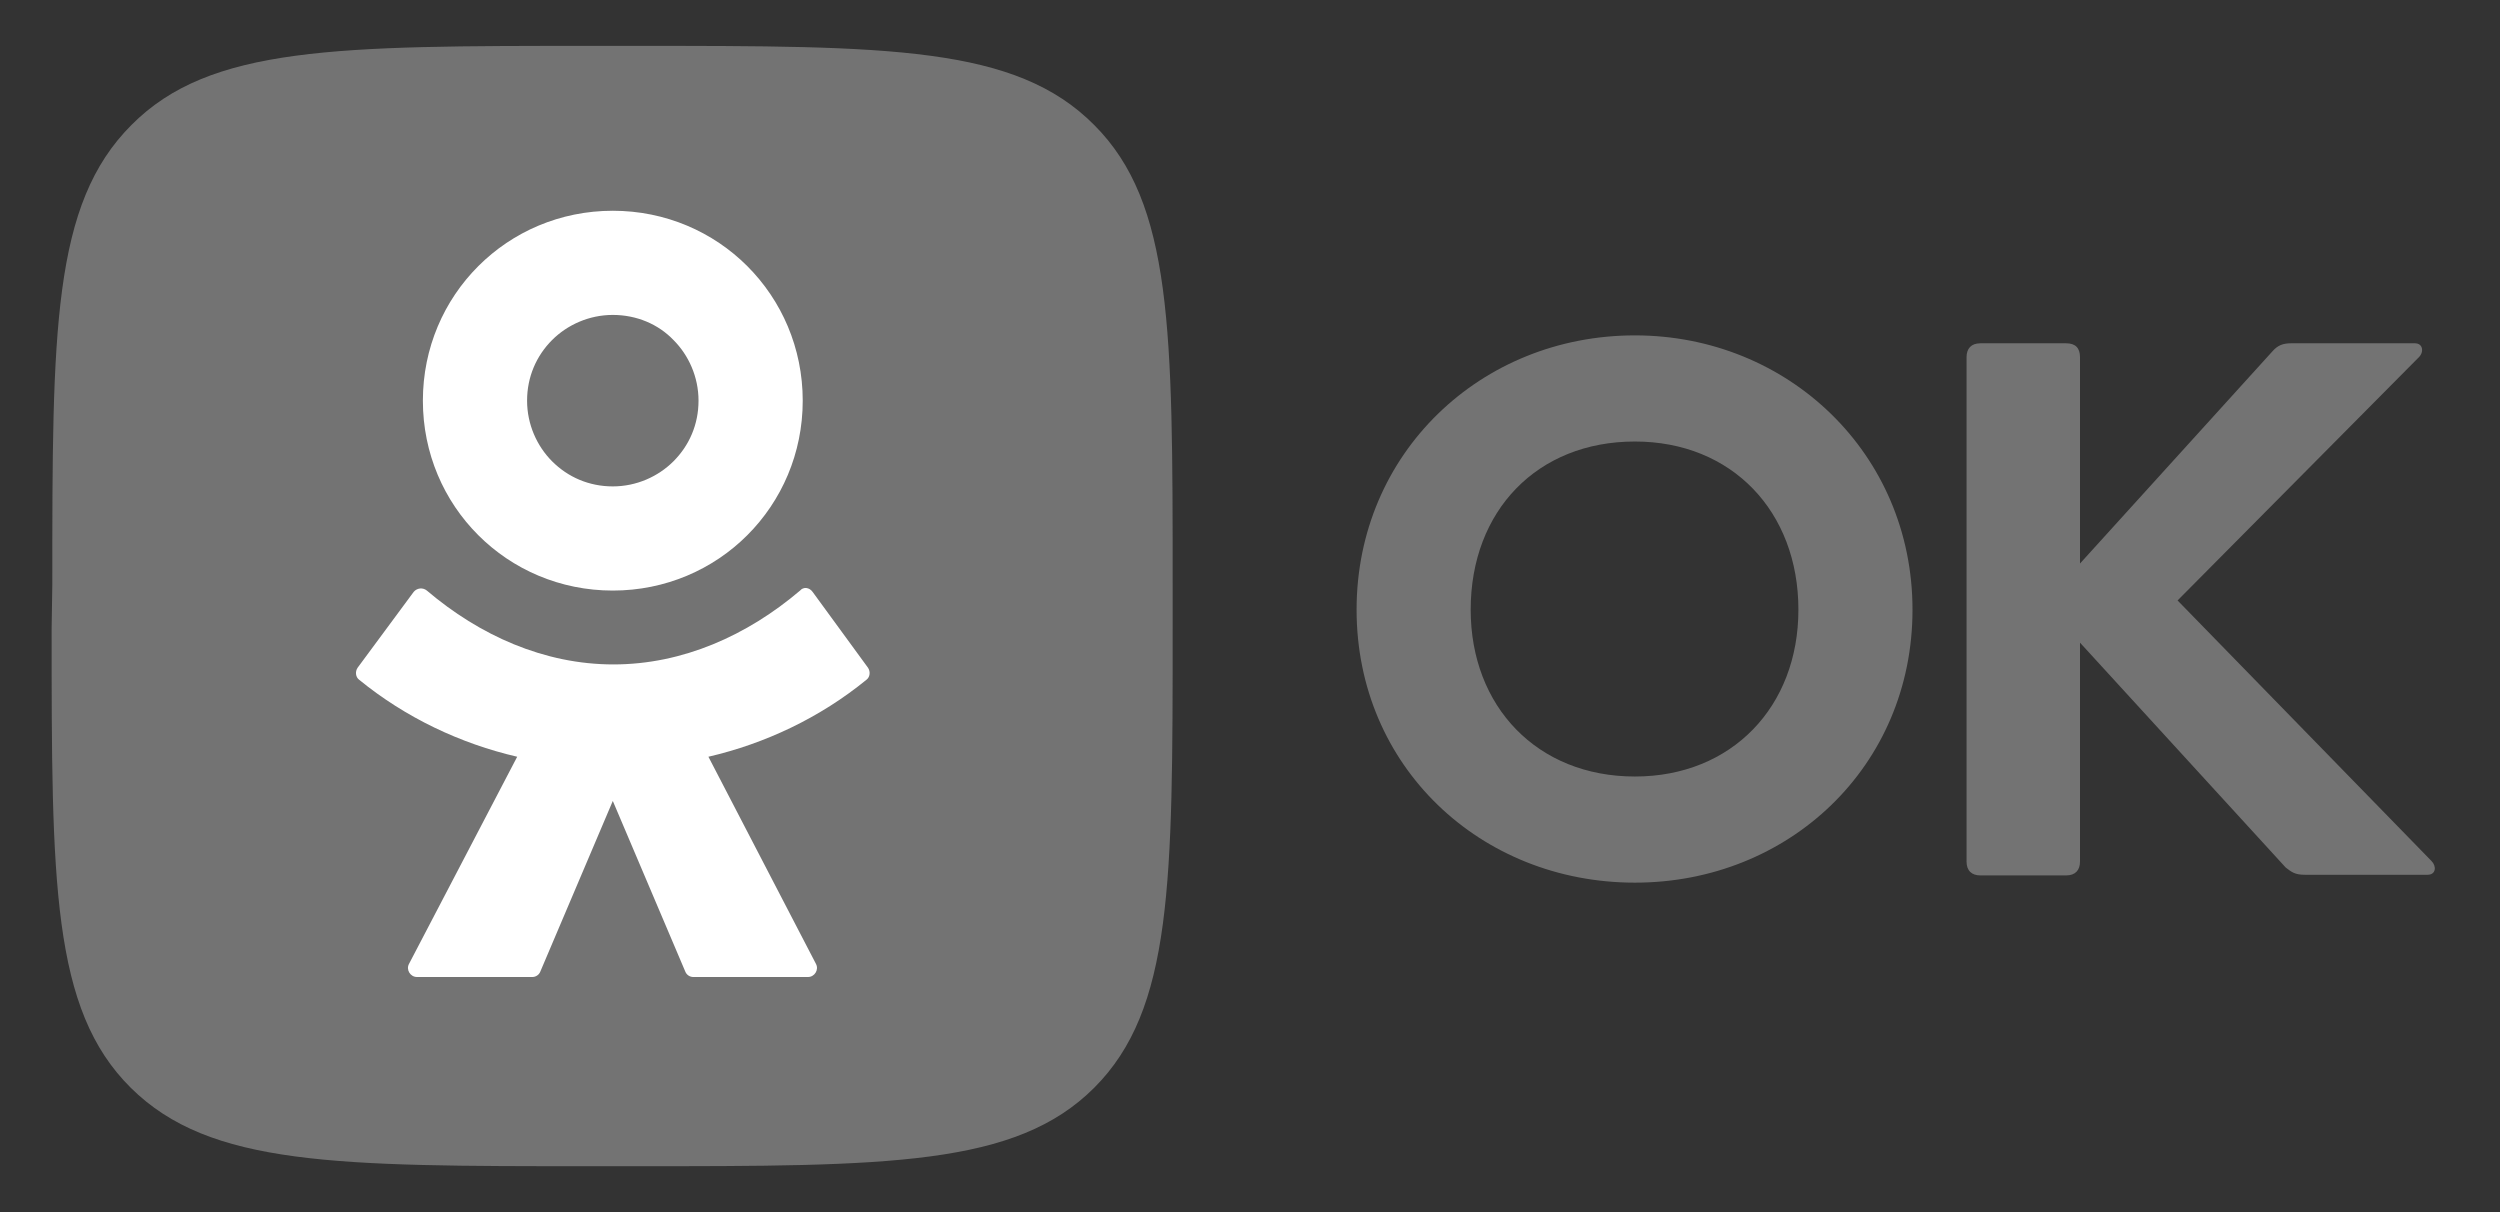
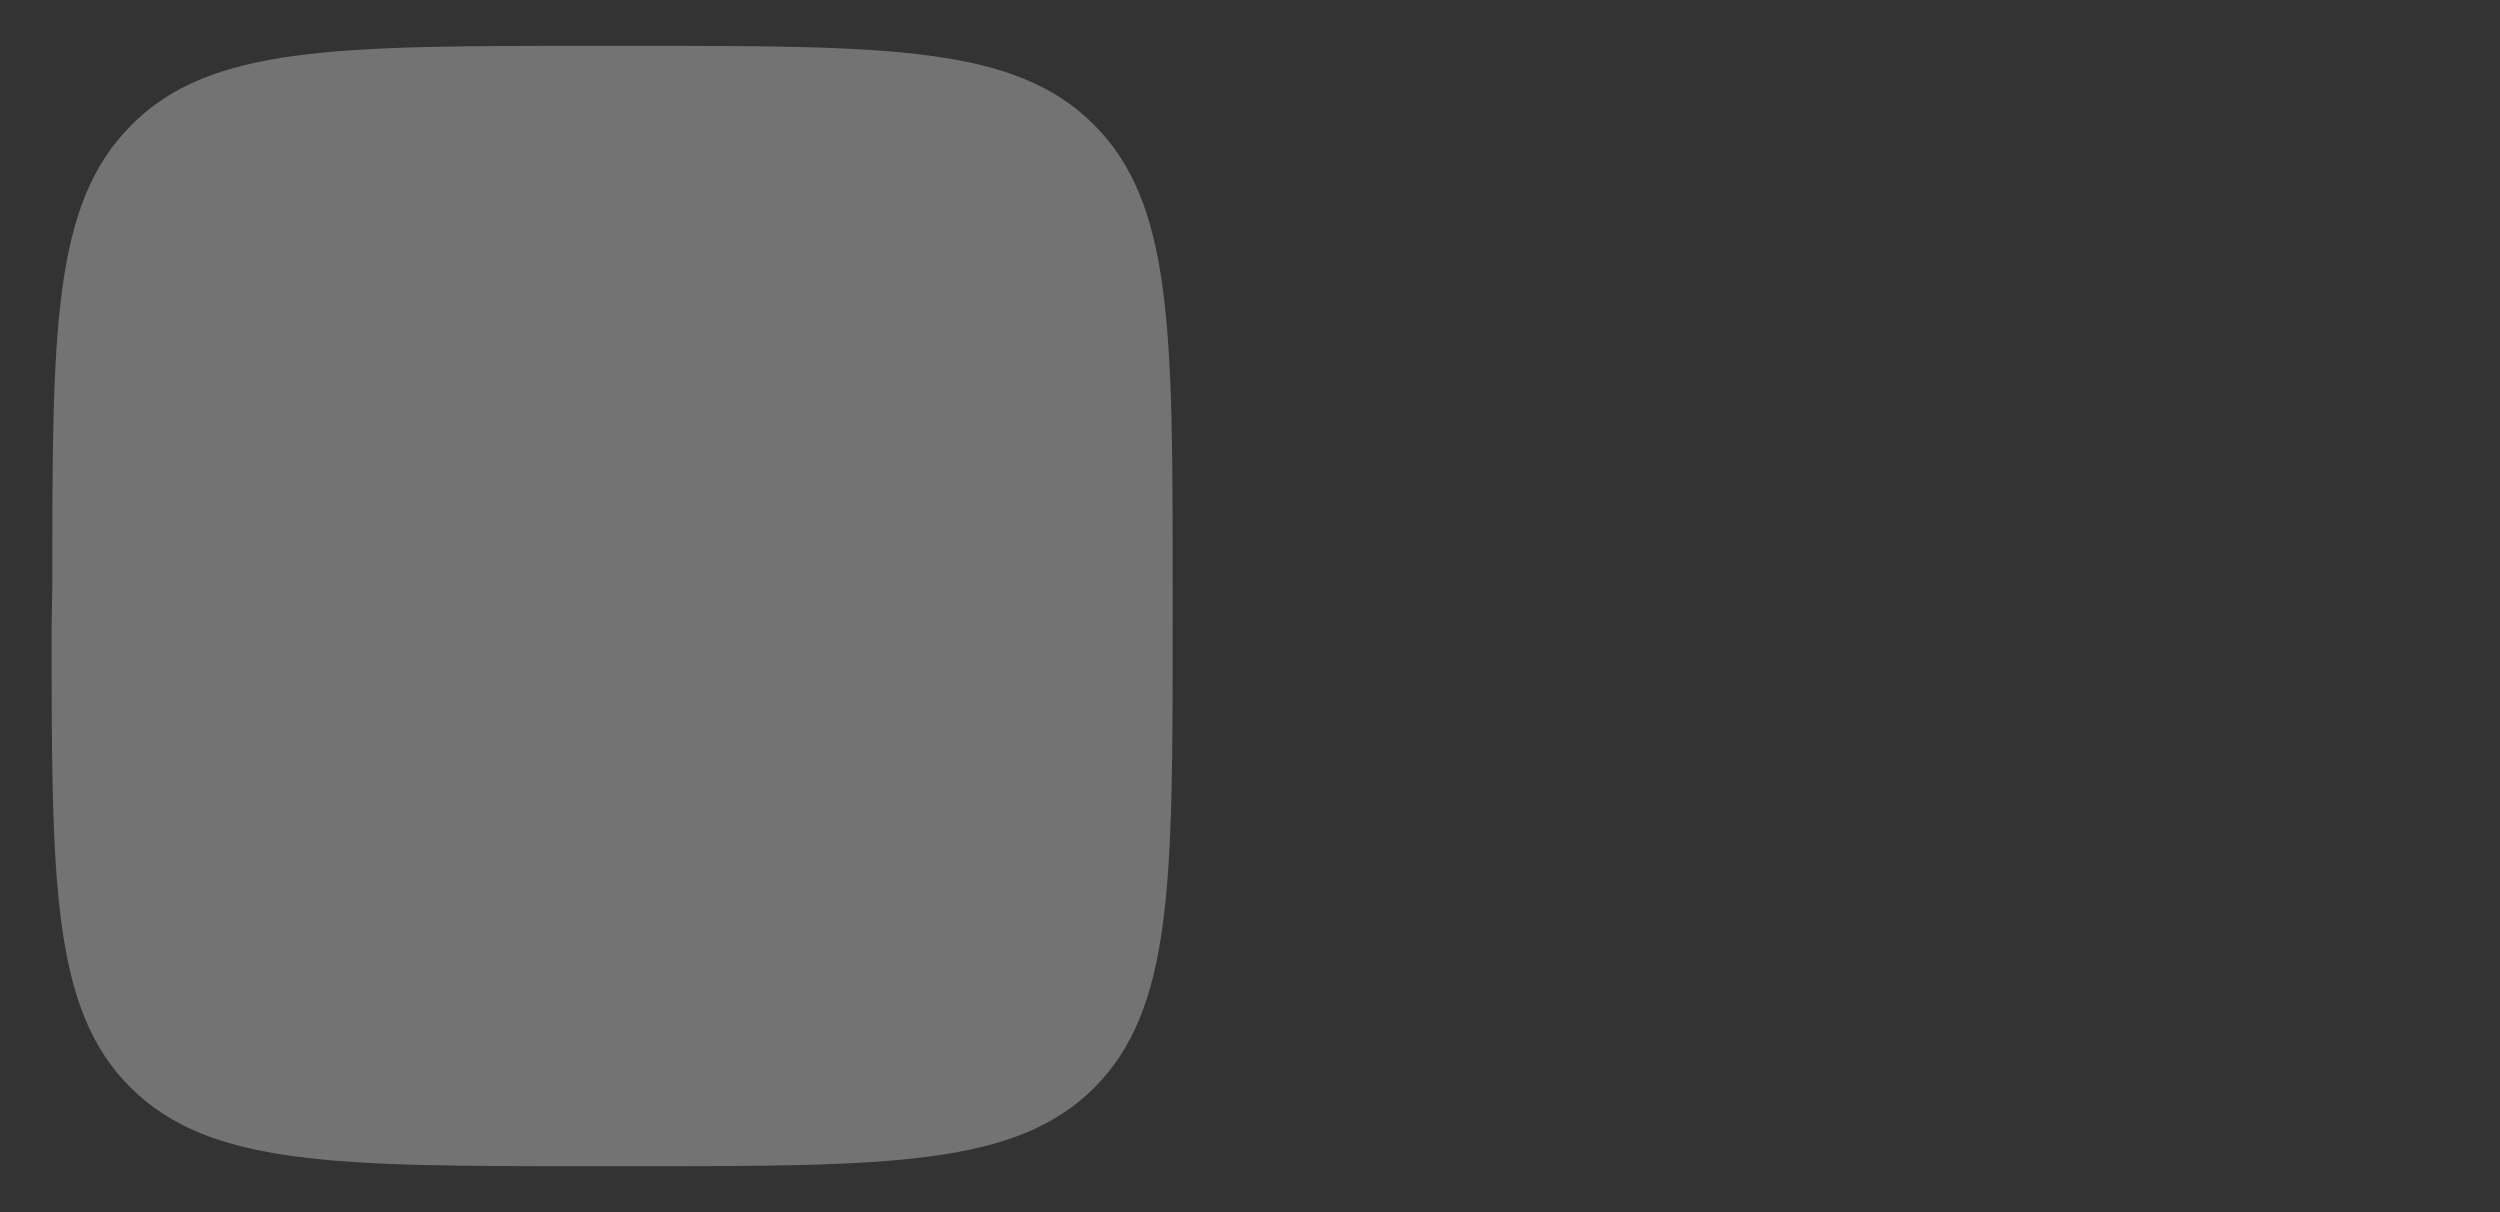
<svg xmlns="http://www.w3.org/2000/svg" width="66" height="32" viewBox="0 0 66 32" fill="none">
  <rect x="0" y="0" width="66" height="32" fill="#333333" stroke="none" />
  <path d="M1.381 15.434C1.381 8.732 1.381 5.389 3.47 3.3C5.541 1.211 8.901 1.211 15.586 1.211H16.77C23.472 1.211 26.815 1.211 28.887 3.3C30.958 5.371 30.958 8.731 30.958 15.416V16.6C30.958 23.302 30.958 26.645 28.887 28.717C26.815 30.788 23.455 30.788 16.77 30.788H15.586C8.884 30.788 5.542 30.788 3.452 28.717C1.363 26.645 1.363 23.285 1.363 16.6L1.381 15.434Z" fill="#737373" />
-   <path d="M19.729 14.129C18.824 15.034 17.57 15.591 16.178 15.591C14.785 15.591 13.532 15.034 12.627 14.129C11.721 13.224 11.164 11.97 11.164 10.578C11.164 9.185 11.721 7.932 12.627 7.026C13.532 6.121 14.785 5.564 16.178 5.564C17.57 5.564 18.824 6.121 19.729 7.026C20.634 7.932 21.192 9.185 21.192 10.578C21.192 11.97 20.634 13.224 19.729 14.129ZM16.178 8.314C15.551 8.314 14.977 8.576 14.576 8.976C14.159 9.394 13.915 9.951 13.915 10.578C13.915 11.204 14.176 11.779 14.576 12.179C14.994 12.597 15.551 12.841 16.178 12.841C16.805 12.841 17.379 12.579 17.779 12.179C18.197 11.761 18.441 11.204 18.441 10.578C18.441 9.951 18.18 9.376 17.779 8.976C17.379 8.558 16.805 8.314 16.178 8.314ZM21.453 15.626L22.915 17.628C22.985 17.732 22.967 17.872 22.88 17.941C21.644 18.951 20.199 19.63 18.702 19.978L21.54 25.444C21.627 25.601 21.505 25.793 21.331 25.793H18.302C18.215 25.793 18.128 25.74 18.093 25.653L16.178 21.145L14.263 25.653C14.228 25.74 14.141 25.793 14.054 25.793H11.008C10.834 25.793 10.712 25.601 10.799 25.444L13.654 19.978C12.157 19.63 10.712 18.951 9.476 17.941C9.389 17.872 9.371 17.732 9.441 17.628L10.921 15.626C11.008 15.521 11.164 15.504 11.269 15.591C12.662 16.775 14.367 17.541 16.195 17.541C18.023 17.541 19.729 16.775 21.122 15.591C21.209 15.487 21.366 15.504 21.453 15.626Z" fill="white" />
-   <path d="M47.478 16.096C47.478 13.502 45.72 11.656 43.161 11.656C40.584 11.656 38.826 13.484 38.826 16.096C38.826 18.654 40.584 20.5 43.161 20.5C45.72 20.5 47.478 18.654 47.478 16.096ZM43.161 23.302C39.087 23.302 35.814 20.239 35.814 16.096C35.814 11.97 39.087 8.854 43.161 8.854C47.199 8.854 50.49 11.97 50.49 16.096C50.49 20.239 47.217 23.302 43.161 23.302ZM54.912 9.429V14.877L59.995 9.272C60.134 9.115 60.273 9.063 60.482 9.063H63.755C63.964 9.063 63.999 9.289 63.86 9.429L57.488 15.852L64.19 22.729C64.33 22.868 64.312 23.094 64.086 23.094H60.848C60.587 23.094 60.5 23.024 60.343 22.903L54.912 16.966V22.746C54.912 22.972 54.79 23.111 54.546 23.111H52.283C52.057 23.111 51.917 22.99 51.917 22.746V9.429C51.917 9.202 52.039 9.063 52.283 9.063H54.546C54.79 9.063 54.912 9.185 54.912 9.429Z" fill="#737373" />
</svg>